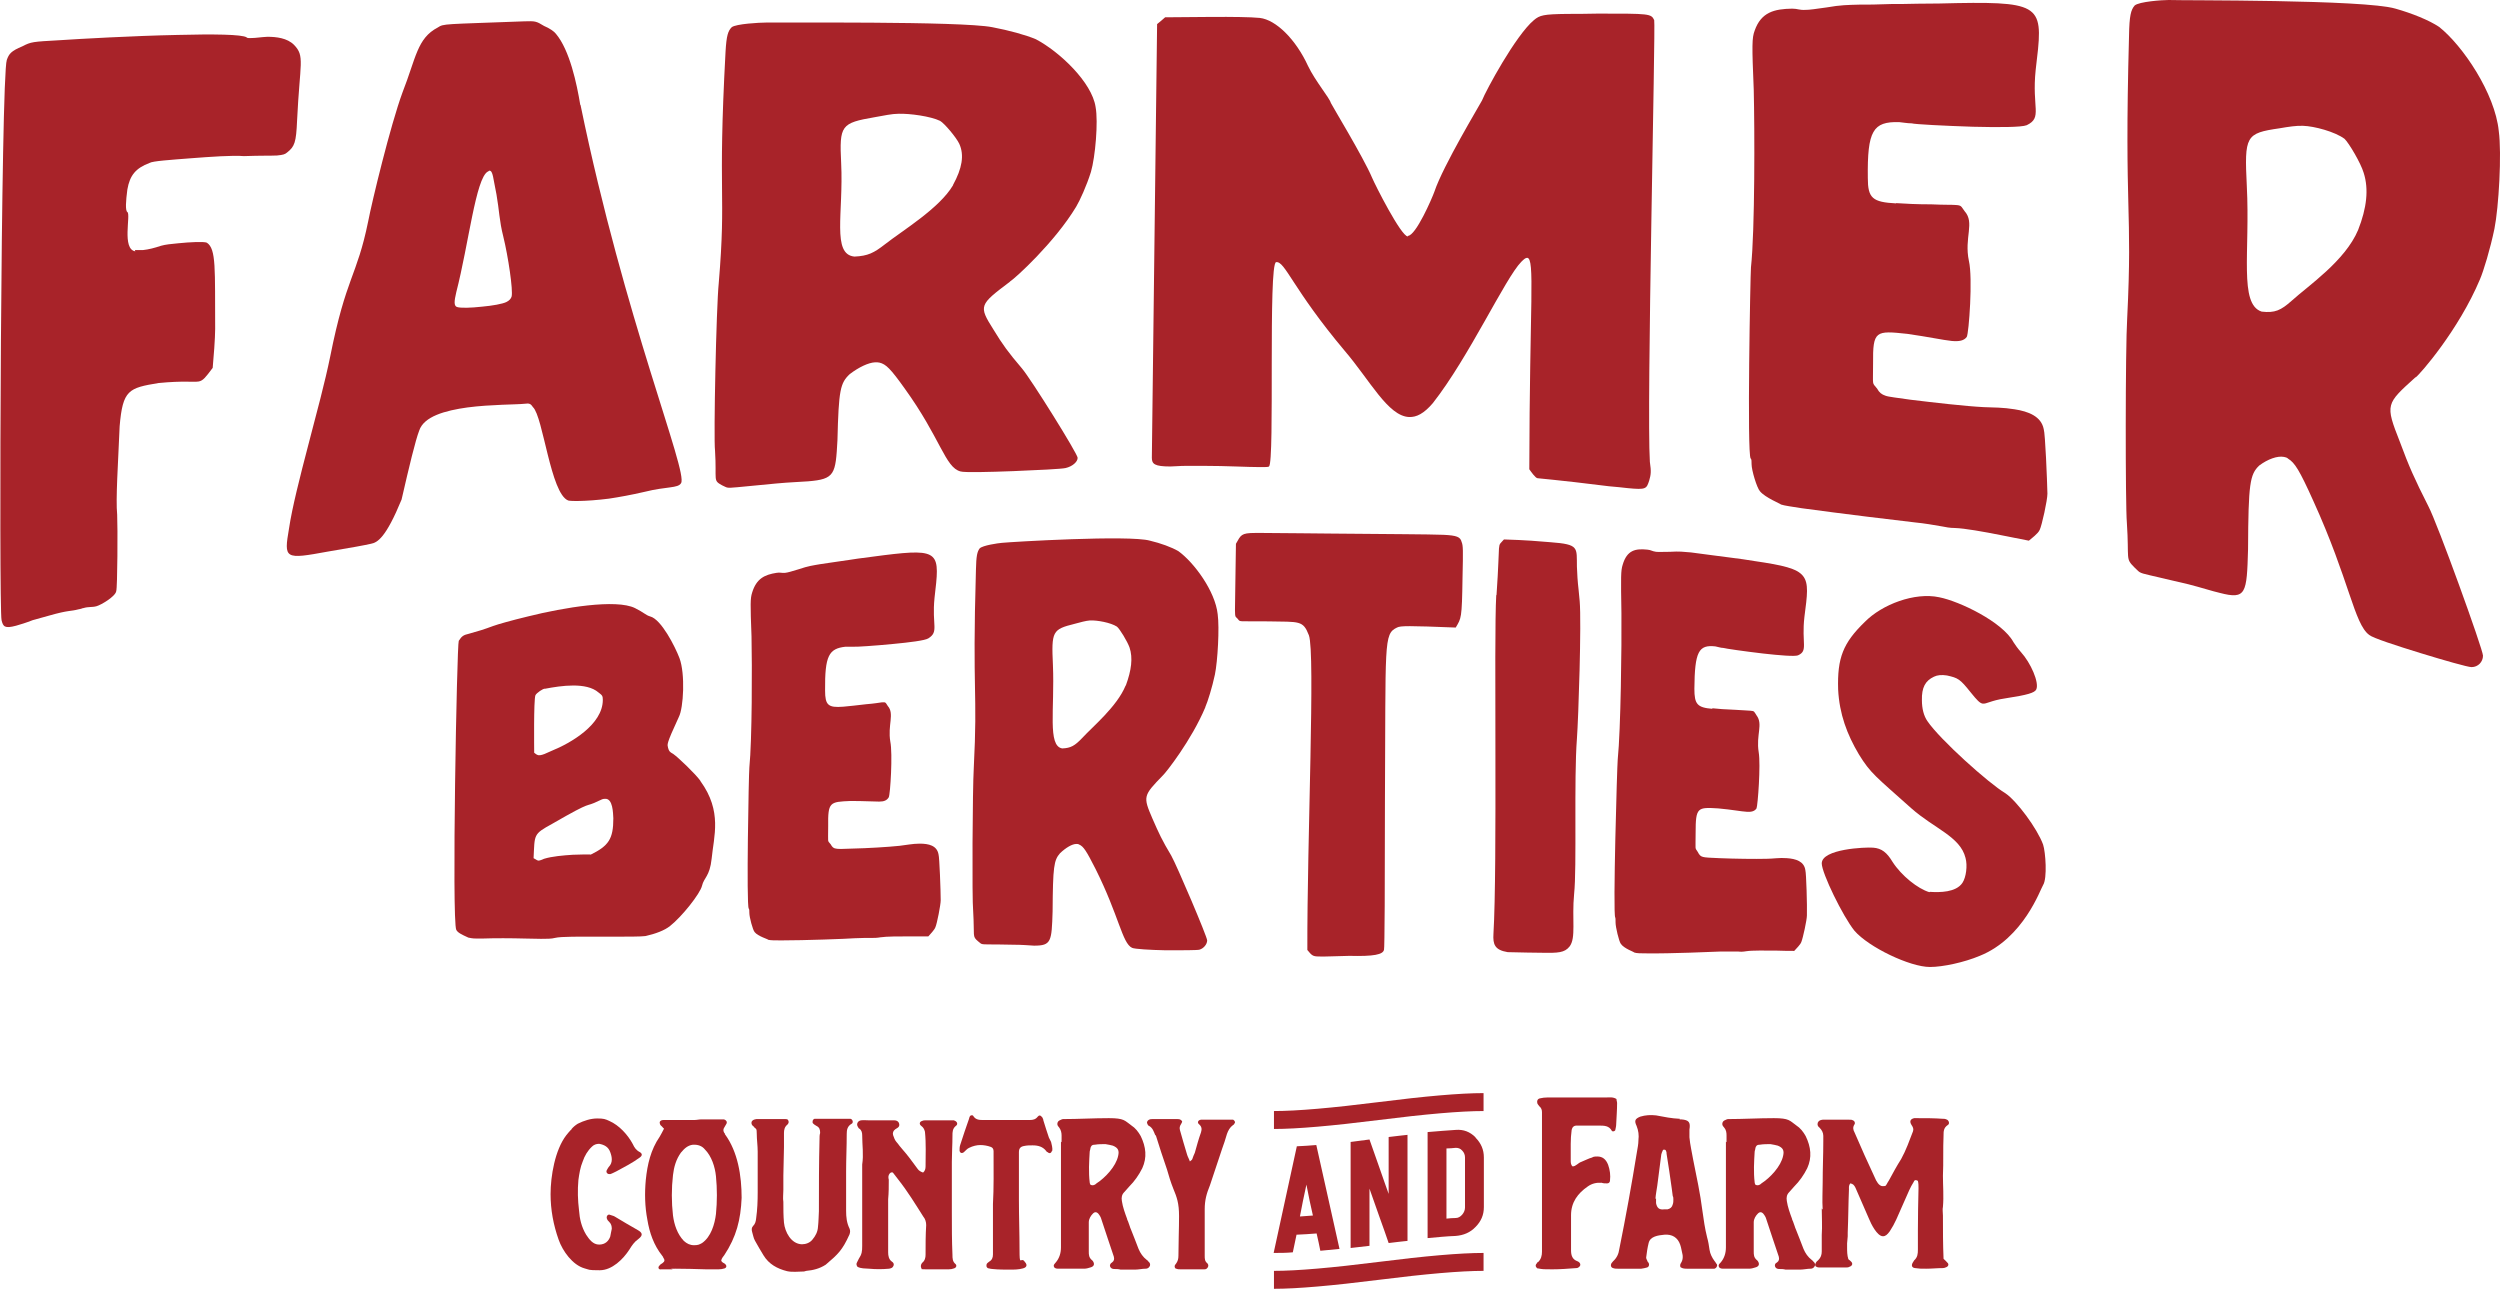
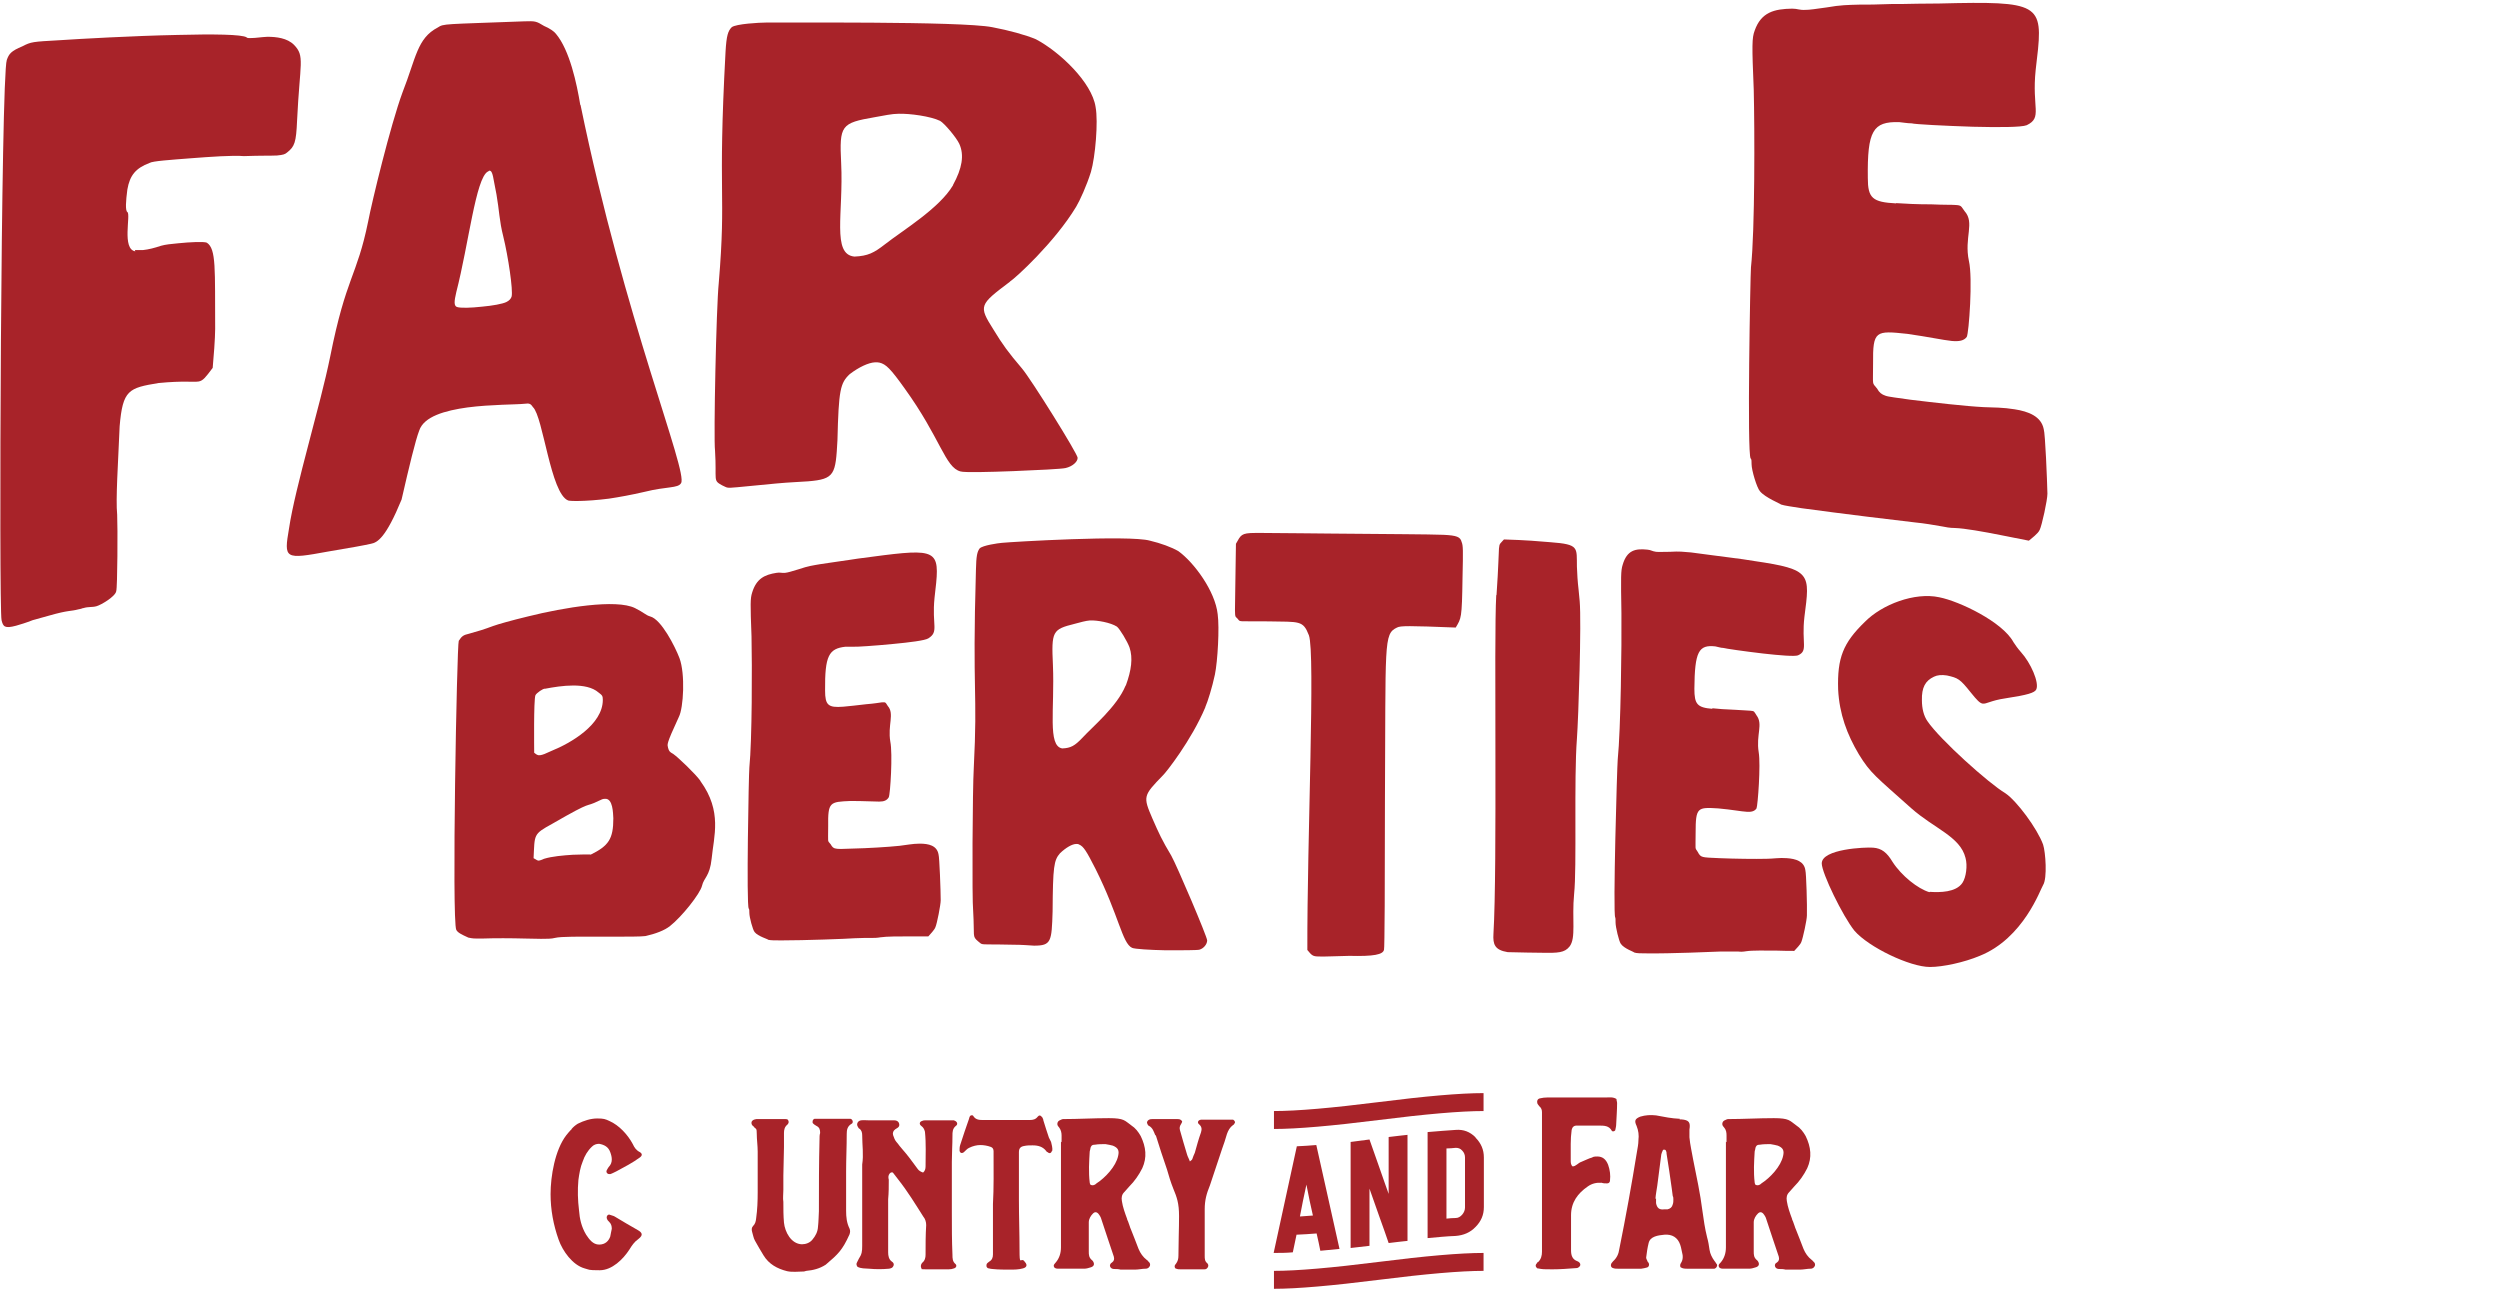
<svg xmlns="http://www.w3.org/2000/svg" id="Layer_1" viewBox="0 0 808.7 416.9">
  <defs>
    <style>      .st0 {        fill: #a82329;      }    </style>
  </defs>
  <g>
    <path class="st0" d="M425.7,370.4c-2.1.2-4.2.3-6.2.4-2.6,12-5.1,23.5-7.5,34.5,2,0,4.1,0,6.2-.2.3-1.5.7-3.4,1.2-5.7,2.1-.1,4.2-.2,6.5-.4.5,2.2.9,4,1.2,5.6,1.9-.2,4-.4,6.2-.6-2.7-12-5.2-23.2-7.5-33.6ZM420.5,393.5c.6-3.2,1.3-6.7,2.1-10.3.7,3.7,1.4,7,2.1,10-1.4.1-2.8.2-4.1.3ZM446,356.5c-15.1,1.9-26.4,2.9-33.9,2.9v5.8c7.5,0,18.8-1,33.9-2.9,15.1-1.9,26.4-2.9,33.9-2.9v-5.8c-7.6,0-18.9,1-33.9,2.9ZM446,408.2c-15.1,1.9-26.4,2.9-33.9,2.9v5.8c7.5,0,18.8-1,33.9-2.9,15.1-1.9,26.4-2.9,33.9-2.9v-5.8c-7.6,0-18.9,1-33.9,2.9ZM449.2,367.7v18.5c-.7-2-1.8-5-3.1-8.8-1.4-4-2.4-6.9-3.1-8.8-2.4.3-4.4.6-6.1.8v34.3c1.7-.2,3.7-.4,6.1-.7v-18.5c.6,1.8,1.7,4.8,3.1,8.8,1.4,3.8,2.4,6.8,3.1,8.8,2.3-.3,4.3-.5,6.1-.7v-34.3c-1.7.2-3.8.4-6.1.7ZM477.3,367.9c-1.8-1.8-3.9-2.6-6.4-2.4-2.8.2-5.8.4-9.1.7v34.3c3.2-.3,6.3-.6,9.1-.7,2.5-.2,4.7-1.1,6.4-2.9,1.8-1.8,2.7-3.9,2.7-6.4v-16.1c0-2.5-.9-4.6-2.7-6.4ZM473.9,390.6c0,.8-.3,1.6-.9,2.3-.6.7-1.3,1.1-2.1,1.1-1,0-2,.1-3,.2v-22.7c1,0,2-.1,3-.2.8,0,1.5.2,2.1.9.6.6.9,1.4.9,2.2v16.2Z" />
    <g>
      <path class="st0" d="M184.9,365.2c.5-.6,1.2-1.2,2-1.7,2-1,4.2-1.7,6.3-1.7s2.6.2,3.9.8c3.2,1.4,6,4.5,7.6,7.5.5,1.1,1.1,2,2.3,2.6.8.5.8,1.1,0,1.7-2.3,1.7-5,3.1-7.6,4.5-.7.3-1.3.7-2,.9-.3,0-.7,0-.9-.2-.4-.3-.4-.8-.2-1.1.2-.4.4-.7.6-1,1.4-1.4,1.1-3.2.5-4.8-.6-1.7-1.9-2.4-3.6-2.7-.9,0-1.7.3-2.3.9-1.4,1.3-2.4,3-3,4.8-.8,1.9-1.1,3.9-1.4,6-.3,3.3-.2,6.6.2,9.8.2,2.8.8,5.4,2.3,7.9,1,1.5,2.2,3.2,4.2,3.2s3.1-1.2,3.6-2.6c.2-.9.3-1.7.5-2.5,0-.9-.2-1.6-.8-2.2-.3-.3-.6-.6-.7-.9-.2-.4-.2-.8,0-1.1.2-.4.6-.5,1-.3.5.2,1.1.3,1.4.5,2.5,1.5,5,3,7.5,4.4,1.4.8,1.9,1.6.2,2.9-1.3.9-2.1,2.1-2.9,3.4-2,3.1-5.6,6.7-9.6,6.7s-3.3-.2-4.9-.6c-3.9-1.1-7.1-5.6-8.4-9.3-1.7-4.8-2.6-9.7-2.6-14.7,0-5.8,1.4-14.3,5.1-19.1.6-.7,1.1-1.4,1.7-1.9Z" />
-       <path class="st0" d="M213.9,410.7c-.4,0-.9-.2-.9-.6s.2-.6.4-.8c.2-.3.6-.5.9-.7.8-.6.8-1,.2-1.9,0-.2-.2-.3-.3-.5-2.7-3.4-4.1-7.4-4.8-11.7-.8-4.2-.9-8.5-.5-12.8.5-5,1.6-9.8,4.5-14,.5-.8.9-1.7,1.4-2.6-.4-.3-.6-.7-.9-.9-.4-.3-.5-.8-.5-1.2.2-.6.8-.7,1.3-.7h1.3c.8,0,1.4,0,2.2,0,.9,0,1.4,0,2,0s.5,0,1.2,0c1.3,0,2.2,0,3.2,0,.8,0,1.5-.2,2.3-.2,1.7,0,3.4,0,5.1,0s.4,0,.6,0h1.1c.2,0,.4,0,.5,0,.7.2,1.1.8.8,1.4-.2.4-.5.8-.7,1.2-.4.6-.4,1.1,0,1.8,0,0,0,0,0,0l.2.2c0,0,0,0,0,.2,4.2,5.7,5.4,13.5,5.4,20.6-.3,7.1-1.7,12.6-5.6,18.5-.4.5-.8,1-1,1.7.2.8.9.8,1.3,1.2.5.5.5,1.1-.2,1.4-.6.2-1.3.3-1.9.3-1.3,0-2.6,0-4.2,0-3.6-.1-6.7-.2-9.8-.2s-.7,0-1,.2h-4.1ZM220.3,372.8c-1.6,2.2-2.3,4.7-2.6,7.3-.5,4.3-.5,8.8,0,13.1.4,3,1.4,6,3.5,8.2,1,.9,2,1.4,3.3,1.4s1.7-.2,2.6-.7c2.9-2,4.1-6.1,4.5-9.4.4-4.1.4-8.1,0-12.2-.3-3-1.4-6.5-3.6-8.7-.9-1.1-2.2-1.6-3.9-1.5-1.6.2-2.7,1.2-3.7,2.4Z" />
      <path class="st0" d="M260.1,411.3c-1.8,0-3.7.3-5.5-.1-3.2-.8-5.9-2.3-7.6-5.1-1-1.6-1.9-3.2-2.8-4.8-.5-.9-.6-1.9-.9-2.8-.2-.7-.2-1.4.3-1.9.7-.7.9-1.5,1-2.5.4-2.8.5-5.6.5-8.4,0-4.5,0-8.9,0-13.2,0-1.9-.3-3.9-.3-5.7s-.2-1.6-.8-2.1c0-.2-.2-.2-.2-.3-.5-.3-.8-.8-.7-1.4.2-.7.9-.9,1.6-1h9.2c.5,0,1,0,1.1.5.3.5,0,1-.3,1.3-.9.7-1.1,1.7-1.1,2.7,0,1.5,0,3,0,4.6l-.2,9.2c0,1.5,0,3.1,0,4.6s-.2,2.6,0,3.9c0,2.3,0,4.5.2,6.7.3,3,2.3,6.9,5.8,7,1.3,0,2.6-.5,3.4-1.5,1-1.2,1.7-2.5,1.8-4.1.2-1.7.2-3.4.3-5.1,0-7.9,0-15.5.2-23.3,0-.7,0-1.4.2-2,0-1.1-.2-1.8-1.2-2.3-.4-.2-.8-.5-1.1-.8s-.2-1.3.5-1.5h10.5c.4,0,.8,0,1.1,0,.8.2,1,1.3.4,1.6-1.4.8-1.6,2-1.6,3.3,0,4.1-.2,8.2-.2,12.2s0,8.4,0,12.7c0,2,.2,3.9,1.1,5.7.3.7.2,1.3,0,1.9-2.3,5.1-3.7,6.4-7.7,9.8-2,1.3-4.1,1.8-6.3,2Z" />
      <path class="st0" d="M287.3,388v15.3c0,.6,0,1.2,0,1.8,0,1.1.2,2.3,1.2,3,.5.3.8.8.5,1.4-.2.6-.8.8-1.4.9-2.2.2-4.3.2-6.5,0-1.3-.1-2.5,0-3.7-.6-.3-.4-.5-.9-.2-1.4.2-.4.4-.8.6-1.2,1-1.5,1.1-2.4,1.1-4.2v-1.6c0-.2,0-.5,0-.8,0-3.6,0-7.3,0-10.8,0-3.6,0-7.3,0-11,0-.7,0-1.4,0-2.1.5-3.2,0-6.3,0-9.5,0-.8-.2-1.6-.9-2.1-.2,0-.3-.3-.5-.6-.6-.9,0-2,1.1-2.1.8-.1,1.6,0,2.3,0h8.3c1.2,0,1.7.7,1.7,1.5s-.9,1.1-1.3,1.4c-.7.5-.9,1.2-.7,1.9.3.8.5,1.5,1,2.1.4.5.8.9,1.1,1.4l2.2,2.6c.4.5.7.9,1.1,1.4.8,1.1,1.7,2.3,2.6,3.5q.5.7,1.7,1.1c.6-.5.8-1.2.8-2,0-3.6.2-7.4-.2-11.2-.2-.8-.5-1.4-1.2-1.9-.8-.6-.5-1.4.3-1.6.4-.2.8-.2,1.2-.2,2.6,0,5.2,0,7.8,0s1,0,1.4.1c.9.2,1.3,1.2.5,1.7-1.1.9-1.1,2-1.1,3.2,0,2.8-.2,5.7-.2,8.4,0,5.5,0,11.1,0,16.6,0,4.5,0,9,.2,13.5,0,1.1,0,2.2,1,3,.5.5.2,1.2-.5,1.4-.5.2-1.1.3-1.7.3-2.4,0-4.9,0-7.4,0s-.9-.2-1.5-.4c-.3-.8,0-1.3.3-1.7.9-.7,1.1-1.7,1.1-2.6,0-3.2,0-6.4.2-9.6,0-1-.3-2-.9-2.7-2.6-4.1-5.1-8.2-8.1-12-.6-.8-1.1-1.4-1.7-2.2-.2-.3-.8-.2-1.1.2-.5.6-.5,1.3-.3,2,0,2.1,0,4.2-.2,6.3Z" />
      <path class="st0" d="M340.3,372.2c-.2.8-.8,1.1-1.4.5-.2,0-.4-.2-.5-.4-1.1-1.4-2.6-1.8-4.4-1.8-.9,0-1.8,0-2.7.2-1.2.2-1.7.8-1.7,2,0,1.6,0,3.3,0,4.9v7.9c0,.8,0,1.7,0,2.5,0,5.5.2,11,.2,16.3s.3,2.6,1.4,3.5c.2.2.3.4.4.5.8.9.5,1.7-.7,2-1.4.4-2.9.4-4.3.4s-3.7,0-5.5-.2c-.4,0-.8-.1-1.2-.2-.4,0-.7-.3-.8-.7,0-.5,0-.8.4-1.1.2-.2.4-.3.5-.4.9-.5,1.2-1.3,1.2-2.3v-16.3c.3-5.2.2-11.1.2-16.3,0-.2,0-.5,0-.8,0-.7-.3-1.2-.9-1.4-1.1-.4-2.3-.6-3.4-.6s-2.4.3-3.6.9c-.7.3-1.1.9-1.7,1.4-.6.5-1.3.3-1.4-.5,0-.6,0-1.2.2-1.8.9-2.8,1.9-5.8,2.9-8.6,0,0,0-.2,0-.2l.2-.3c0,0,0-.2,0-.2.3-.4,1-.5,1.2,0,.8,1.2,2,1.2,3.3,1.2h14.9c1.1,0,1.9-.2,2.6-1.1.4-.5.9-.5,1.4.2,0,0,.2.2.2.3,0,.2.2.3.2.7.6,2,1.2,3.8,1.8,5.6.2.5.5.9.7,1.4.2.9.5,1.8.4,2.9Z" />
      <path class="st0" d="M343.4,369.5c0-.8,0-1.4,0-2.2,0-.9-.2-1.8-.8-2.6-.2-.2-.4-.5-.5-.7-.2-.5,0-1.2.5-1.5.5-.2.9-.5,1.3-.5,4.9,0,9.8-.3,14.8-.3s5.1.8,7.2,2.3c1.4.9,2.3,2.1,3.1,3.5,1.7,3.5,2.1,6.9.5,10.4-1.1,2.2-2.5,4.2-4.2,5.9-.5.6-1.1,1.2-1.6,1.8-.8.8-1,1.7-.8,2.9.3,2,1,3.9,1.7,5.8,0,.3.2.5.3.8l.6,1.7c0,.2.2.5.3.8.8,2.1,1.7,4.2,2.5,6.4.6,1.4,1.4,2.6,2.7,3.6.2.1.4.3.5.5.5.4.6.8.5,1.3-.2.5-.6,1-1.4,1-1.1,0-2.3.3-3.5.3s-1,0-1.5,0h-3.1c-.7-.2-1.4-.2-2.1-.2-.5,0-1.1-.2-1.3-.8-.2-.6.2-1.1.6-1.3.7-.5.8-1.1.6-1.9-1.4-4-2.6-7.9-4-12-.2-.8-.6-1.4-1.1-2-.5-.5-1.1-.5-1.6,0-.8.8-1.4,1.8-1.4,2.9v5.2c0,.6,0,1.1,0,1.7v1.9c0,.2,0,.4,0,.6,0,1.1,0,2,1.1,2.9,0,0,.2.2.2.2.7,1,.4,1.8-.8,2.1-.6.2-1.3.4-2,.4-2.7,0-5.5,0-8.2,0-.5,0-1.2,0-1.5-.5-.4-.7.2-1.1.5-1.5,1.2-1.4,1.7-3.1,1.7-4.9v-10.5c0-4.5,0-8.9,0-13.3,0-3.6,0-7,0-10.4ZM354,370.3c-.8,0-1.2.5-1.3,1.3,0,.3-.2.6-.2.9-.2,3.3-.4,6.7,0,10,0,.3.2.6.3.8.8.3,1.4,0,1.9-.5,2.8-1.8,6.3-5.5,7-8.9.4-1.7,0-2.6-1.7-3.3-.6-.2-1.4-.3-2.4-.5-1.1,0-2.3,0-3.5.2Z" />
      <path class="st0" d="M373.7,367.2c-.5-1.2-.8-2.3-2-3-.2,0-.5-.4-.5-.6-.4-.5,0-1.2.5-1.4.4-.2.8-.2,1.1-.2h7.9c.7,0,1.2,0,1.7.7,0,.3-.2.7-.4,1-.4.6-.5,1.2-.3,1.9.7,2.6,1.5,5.2,2.3,7.9.2.7.6,1.3.9,2.2.5-.4.7-.5.8-.8.2-.7.5-1.3.8-2,.6-2.1,1.2-4.4,2-6.6.3-1,.3-1.8-.6-2.6-.7-.5-.4-1.4.6-1.5.5,0,1.1,0,1.7,0,2.7,0,5.4,0,8.1,0h.6c.4.2.8.8.5,1.1-.2.3-.2.5-.5.6-1.1.8-1.6,1.8-2,2.9-.5,1.7-1,3.3-1.6,4.9-1.3,3.9-2.6,7.8-3.9,11.7-1.1,2.7-1.7,4.8-1.7,7.8,0,5,0,10,0,15,0,1,0,1.8.9,2.5.4.5.3,1,0,1.4-.3.4-.6.5-1,.5-1.1,0-2.3,0-3.4,0s-2.9,0-4.3,0c-.5,0-.9,0-1.4-.2-.4,0-.6-.6-.5-.9,0-.2.2-.5.4-.7.6-.8.8-1.6.8-2.6,0-4.2.2-8.6.2-12.8s-.7-6.1-1.9-9c-.8-2-1.4-4-2-6.1-1.3-3.8-2.5-7.4-3.6-11Z" />
    </g>
    <g>
      <path class="st0" d="M515.2,374.3c.5-.2,1.1-.2,1.5-.2,1.7,0,2.8.9,3.5,2.7.6,1.7.8,3.4.6,5.1,0,.6-.5,1-1.1.9-.5,0-1.1,0-1.6-.2-1.6-.1-3.1.2-4.5,1.2-3.2,2.2-5.4,5.1-5.4,9.3,0,3.8,0,7.5,0,11.3,0,1.7.4,3,2.1,3.6.5.2.9.6.9,1.1s-.6,1.1-1.3,1.1c-2.6.2-5.2.4-7.8.4s-3.1,0-4.6-.3c-.2,0-.3,0-.4-.2-.5-.5-.4-1,0-1.4,0-.1.2-.4.5-.5.9-.9,1.2-2,1.2-3.3v-45.1c0-.8-.2-1.4-.9-2-.2-.3-.5-.6-.6-.9-.2-.7,0-1.4.8-1.6.8-.2,1.7-.3,2.6-.3,6.4,0,12.7,0,19,0,1,0,2.1-.2,3.2.5,0,.5.2.9.2,1.3,0,2.3-.2,4.7-.3,7,0,.6-.2,1.2-.3,1.8-.2.4-.9.5-1.1.2-.9-1.7-2.5-1.7-4.2-1.7-1.9,0-3.9,0-5.8,0h-1.4c-.9,0-1.4.5-1.6,1.4-.2,1.6-.3,2.9-.3,4.5v3.6c0,.6,0,1.2,0,1.8s0,1.4.6,1.9c1.1,0,1.7-1.1,2.9-1.5,1.3-.5,2.3-1.1,3.5-1.4Z" />
      <path class="st0" d="M543.3,362.1h.6c2.4.2,3,.9,2.6,3.3,0,.8,0,1.7,0,2.5.2,2.4.8,4.8,1.2,7.2,1.1,5.5,2.3,11,3,16.6.4,2.9.8,5.7,1.5,8.5.4,1.4.6,2.7.8,4.1.2,1.3.8,2.5,1.6,3.6.3.3.5.8.8,1.1.2.6-.2,1.2-.8,1.4-.2,0-.5,0-.8,0h-6.1c-.7,0-1.4,0-2,0s-1.4,0-2.1-.5c-.2-.5-.1-1,.2-1.4.5-.8.6-1.6.5-2.5-.3-1.1-.4-2.3-.8-3.4-.8-2.3-2.6-3.4-5.1-3.2-2,.2-4.6.5-5.1,2.7-.4,1.6-.6,3.1-.8,4.7,0,.3.2.7.4,1.1,0,.2.3.5.4.6.3.6.1,1.3-.5,1.5-.6.2-1.3.3-1.9.4h-7.5c-.5,0-1.1,0-1.6-.2-.7-.2-.9-.9-.5-1.6.2-.2.3-.4.5-.6,1.2-1.1,1.8-2.4,2-3.9,2.1-10.4,4-20.9,5.7-31.4.2-1.2.5-2.6.5-3.9.2-1.6,0-3.1-.6-4.6-.8-1.7-.5-2.3,1.2-3,1.7-.5,3.3-.6,5.1-.4,2.6.5,5.1,1,7.7,1.1ZM535.7,387.7c0,.5,0,1.1,0,1.5.3,1.6,1.1,2.2,2.6,2h.8c.2,0,.2,0,.3,0,.9-.2,1.5-.7,1.7-1.6.2-.5.2-1.1.2-1.6,0-.4,0-.8-.2-1.1l-.3-2.3c-.5-3.8-1.1-7.6-1.7-11.4,0-.3,0-.6-.2-.9,0-.2-.2-.4-.5-.4s-.5,0-.5.2c-.2.5-.4.8-.5,1.3-.4,3.3-.8,6.4-1.3,10.1-.2,1.4-.5,2.9-.6,4.3Z" />
      <path class="st0" d="M558.5,369.5c0-.8,0-1.4,0-2.2,0-.9-.1-1.8-.8-2.6-.2-.2-.4-.5-.5-.7-.2-.5,0-1.2.5-1.5.5-.2.9-.5,1.3-.5,4.9,0,9.8-.3,14.8-.3s5.1.8,7.2,2.3c1.4.9,2.3,2.1,3.1,3.5,1.7,3.5,2.1,6.9.5,10.4-1.1,2.2-2.5,4.2-4.2,5.9-.5.6-1.1,1.2-1.6,1.8-.8.8-1,1.7-.8,2.9.3,2,1,3.9,1.7,5.8,0,.3.2.5.3.8l.6,1.7c0,.2.2.5.3.8.8,2.1,1.7,4.2,2.5,6.4.6,1.4,1.4,2.6,2.7,3.6.1.1.4.3.5.5.5.4.6.8.5,1.3-.2.5-.6,1-1.4,1-1.1,0-2.3.3-3.5.3s-1,0-1.5,0h-3.1c-.7-.2-1.4-.2-2.1-.2-.5,0-1.1-.2-1.3-.8-.2-.6.1-1.1.6-1.3.7-.5.8-1.1.6-1.9-1.4-4-2.6-7.9-4-12-.2-.8-.6-1.4-1.1-2-.5-.5-1.1-.5-1.6,0-.8.8-1.4,1.8-1.4,2.9v5.2c0,.6,0,1.1,0,1.7v1.9c0,.2,0,.4,0,.6,0,1.1,0,2,1.1,2.9,0,0,.2.2.2.2.7,1,.4,1.8-.8,2.1-.6.2-1.3.4-2,.4-2.7,0-5.5,0-8.2,0-.5,0-1.2,0-1.5-.5-.4-.7.1-1.1.5-1.5,1.2-1.4,1.7-3.1,1.7-4.9v-10.5c0-4.5,0-8.9,0-13.3,0-3.6,0-7,0-10.4ZM569.1,370.3c-.8,0-1.2.5-1.3,1.3,0,.3-.2.6-.2.9-.2,3.3-.4,6.7,0,10,0,.3.2.6.3.8.8.3,1.4,0,1.9-.5,2.8-1.8,6.3-5.5,7-8.9.4-1.7,0-2.6-1.7-3.3-.6-.2-1.4-.3-2.4-.5-1.1,0-2.3,0-3.5.2Z" />
-       <path class="st0" d="M589.6,391.3c-.2-3,0-6,0-8.9,0-4.4.2-8.8.2-13.2v-1.3c0-.2,0-.3,0-.5,0-1-.5-1.9-1.2-2.6-.5-.4-.8-.8-.6-1.6.3-.7.8-.9,1.6-1h.2c.7,0,1.4,0,2.1,0h4.2c.8,0,1.4,0,2.1,0s.8,0,1.2.2c.5.2.8.8.5,1.3-.6.9-.5,1.7,0,2.6,2.1,4.9,4.3,9.8,6.6,14.7.4,1,1.3,2.7,2.5,2.7s1-.2,1.4-.8c.2-.4.4-.7.6-1,1.3-2.4,2.6-4.8,4-7,1.6-2.9,2.6-5.8,3.8-8.9.3-.8,0-1.4-.4-2-.8-1.2-.5-2,.8-2.3.3,0,.6,0,.9,0,2.8,0,5.6,0,8.3.2.4,0,.8,0,1.2.2.8.2,1.2,1.4.5,1.8-1.4.9-1.4,2.1-1.4,3.4-.2,4.4,0,8.7-.2,13,0,3.3.3,6.7,0,10.1-.2.8,0,1.8,0,2.8,0,4.7,0,9.3.2,14,.5.5.9.8,1.2,1.2.6.5.4,1.2-.3,1.5-.4.2-.8.3-1.1.3-1.8,0-3.6.2-5.4.2s-2.3,0-3.6-.2c-1-.1-1.3-.8-.8-1.7.2-.2.3-.6.5-.8,1.1-1,1.2-2.1,1.2-3.5,0-2,0-4.1,0-6.2,0-4.5.1-9.1.2-13.6,0-.8,0-1.7-.2-2.4-.8-.5-1.2-.2-1.4.4-.5.8-1,1.7-1.4,2.6-1.4,3.1-2.8,6.3-4.2,9.5-.6,1.3-1.3,2.6-2.1,3.8-.8,1.1-1.4,1.6-2.2,1.6-1.9,0-3.9-4.1-4.5-5.6l-4.4-10.1c-.4-.8-.8-1.3-1.7-1.4-.5.7-.4,1.3-.4,1.9-.2,4.7-.2,9.4-.4,14v1.2l-.2,2.3v1.2c0,1.4,0,2.6.4,3.9,0,0,.2.2.2.2l.4.3c0,0,.1.2.2.2.8.7.5,1.5-.5,1.8-.3.2-.7.2-1.1.2-2.8,0-5.6,0-8.5,0-.3,0-.7,0-.9-.2-.5,0-.7-.7-.4-1.1.2-.5.5-.8.9-1.1.8-.8,1.1-1.7,1.1-2.8v-5.3c.2-2.9,0-5.8,0-8.6Z" />
    </g>
  </g>
  <g>
-     <path class="st0" d="M226.5,252.5c-1.4-2-7-7.4-8.7-8.6-1.3-.7-1.4-1-1.7-2-.2-1.2-.8-.7,3.5-10,1.5-2.9,2.1-13.9.2-19-1.4-3.7-5.9-12.6-9.5-13.5-1.4-.4-1.9-1.2-4.9-2.7-6.1-3-23-.2-34.6,2.7-5.4,1.3-9.6,2.5-11.3,3.1-2.6,1-5.2,1.8-7.8,2.5-1.7.4-2.3.7-3.3,2.3-.6,1-2.3,90.7-.8,93.5.5.9,1.5,1.4,3.9,2.5.6.1,1.2.3,2.6.3h2c2.5-.1,4.8-.1,6.8-.1,4.8,0,9,.2,12.1.2,1.9,0,3.4,0,4.5-.3,2-.5,8.2-.4,14.6-.4,1.4,0,2.6,0,3.9,0,5,0,9.3,0,10.8-.2,3.1-.7,6.2-1.8,8-3.3,3.7-2.9,9.7-10.4,10.3-13,.6-2.6,2.5-3,3.1-8.7.7-7.3,3.5-15.3-3.6-25.1ZM173.2,224.9c.3-.7,2.6-2.3,3.1-2.1,5.2-1,13.4-2.2,17.3,1.2,1.2.9,1.4,1.1,1.4,2.4,0,8-10.4,14-16.6,16.5-1.9.9-2.9,1.3-3.7,1.4-.9.1-1.2-.3-1.9-.8,0-1.1-.2-17.1.4-18.6ZM191,276.4c-1.4,0-3.4,0-5.7.1-3.1.2-6.7.5-9.3,1.3-.9.4-1.2.5-1.7.6-.5,0-.8-.3-1.7-.8.4-7.7-.2-7.7,6-11.1,14.2-8.2,9.9-4.9,15.2-7.5.8-.4,1.2-.6,1.9-.6,2.6-.2,2.6,4.7,2.7,6.3,0,6.7-1.5,8.9-7.4,11.8Z" />
+     <path class="st0" d="M226.5,252.5c-1.4-2-7-7.4-8.7-8.6-1.3-.7-1.4-1-1.7-2-.2-1.2-.8-.7,3.5-10,1.5-2.9,2.1-13.9.2-19-1.4-3.7-5.9-12.6-9.5-13.5-1.4-.4-1.9-1.2-4.9-2.7-6.1-3-23-.2-34.6,2.7-5.4,1.3-9.6,2.5-11.3,3.1-2.6,1-5.2,1.8-7.8,2.5-1.7.4-2.3.7-3.3,2.3-.6,1-2.3,90.7-.8,93.5.5.9,1.5,1.4,3.9,2.5.6.1,1.2.3,2.6.3h2c2.5-.1,4.8-.1,6.8-.1,4.8,0,9,.2,12.1.2,1.9,0,3.4,0,4.5-.3,2-.5,8.2-.4,14.6-.4,1.4,0,2.6,0,3.9,0,5,0,9.3,0,10.8-.2,3.1-.7,6.2-1.8,8-3.3,3.7-2.9,9.7-10.4,10.3-13,.6-2.6,2.5-3,3.1-8.7.7-7.3,3.5-15.3-3.6-25.1ZM173.2,224.9c.3-.7,2.6-2.3,3.1-2.1,5.2-1,13.4-2.2,17.3,1.2,1.2.9,1.4,1.1,1.4,2.4,0,8-10.4,14-16.6,16.5-1.9.9-2.9,1.3-3.7,1.4-.9.1-1.2-.3-1.9-.8,0-1.1-.2-17.1.4-18.6M191,276.4c-1.4,0-3.4,0-5.7.1-3.1.2-6.7.5-9.3,1.3-.9.4-1.2.5-1.7.6-.5,0-.8-.3-1.7-.8.4-7.7-.2-7.7,6-11.1,14.2-8.2,9.9-4.9,15.2-7.5.8-.4,1.2-.6,1.9-.6,2.6-.2,2.6,4.7,2.7,6.3,0,6.7-1.5,8.9-7.4,11.8Z" />
    <path class="st0" d="M272.8,228.6c1.9-.2,4.3-.4,7.4-.8,2.6-.2,4.2-.5,5-.6,1.4-.1,1.2,0,2,1.2,2.2,2.5-.1,6.2.8,11.5.8,3.9,0,17-.5,18-.6,1-1.5,1.4-3.1,1.4-1.9,0-4.8-.2-9.3-.2-6.7.3-7.3.3-7.2,8.2,0,5.7-.3,4.4.8,5.8.5.9.9,1.3,1.7,1.4.6.2,2.6.1,5.3,0,4.8-.1,11.5-.5,15.3-.9,1.9-.2,4.2-.7,6.5-.7,2.9,0,5.6.6,6.1,3.5.3.9.7,11.8.7,14.8,0,1.5-1.2,7.6-1.7,8.7-.3.9-1.7,2.3-2.3,3-1.2,0-3.6,0-5.9,0-3.6,0-7.6,0-9.6.3-1.1.2-2,.2-2.6.2-1.9,0-3.7,0-5.7.1-2.5.2-16.3.7-23.7.7-2,0-3.6,0-4.3-.2,0-.2-3.3-1.1-4.4-2.5-.6-.7-1.7-4.8-1.7-6.2,0-.7,0-1.2-.2-1.4-.8-.9,0-44,.2-45.6.9-8.9.9-33.2.7-42.4-.4-10.7-.4-12.3.2-14.2,1.4-4.6,4.1-5.8,7.9-6.4,1.2-.2,1.4.1,2.8,0,.9-.1,2.2-.5,4.5-1.2,2.9-1,4.5-1.2,6.8-1.6,1.7-.3,3.7-.5,6.8-1,1.6-.2,3.3-.5,5.4-.8,3.3-.4,6.1-.8,8.4-1.1,18.5-2.3,18.1-.8,16.4,13.8-.9,9,1.5,10.9-2,13.1-1.1.7-6.1,1.3-11.3,1.8-6.1.6-12.3,1-12.9.9-.9,0-1.9,0-2.6,0-5.4.6-6.7,2.9-6.6,14.2,0,4.7,1,5.6,5.9,5.2Z" />
    <path class="st0" d="M389.9,228.7c.8-1.8,2.2-6.3,3.1-10.5.9-4.4,1.5-15.1.9-19.5-.8-7.5-7.7-16.8-12.7-20.4-2.2-1.3-5.8-2.6-9.2-3.4-6.6-1.9-45.1.4-47.9.7-1.2.1-6.2.8-7.2,1.8-.8,1.1-1.1,2.4-1.2,6.9-1.2,41.2.6,38.4-.7,64.1-.4,6.5-.6,42.6-.2,46.3.5,8.4-.4,8.1,1.6,9.8,1.1.8.6,1,3.3,1,1.4,0,3.9,0,8.1.1,2.8,0,5,.2,6.7.3,5.6,0,5.7-1.3,6-11.1.1-14.5.4-16.5,2.4-18.8,1.9-1.8,3.9-3,5.3-3,.3,0,.6,0,.9.2,1.4.6,2.3,2,5.3,7.9,7.6,15.2,8.6,24,11.8,25.5.8.4,5.9.7,11,.8,5,0,10.1,0,10.8-.2,1.4-.4,2.5-1.8,2.5-3s-9.8-24.2-11.6-27.4c-3-5-4-7.2-6.1-12-3.1-7.2-3-7.4,3.4-14,.9-.8,9.2-11.3,13.7-22ZM364.1,221.8c-2.8,6.8-10.6,13.2-14.1,17-2.3,2.4-3.6,3.2-6.4,3.3-4.8-.8-2.4-12.7-3-27-.5-10.9-.2-11.5,7-13.3,1.9-.5,3.6-1,5-1.1,2.3-.1,6.7.7,8.7,2,.9.7,3.4,4.8,4.1,6.8,1.1,3.3.6,7.3-1.2,12.2Z" />
    <path class="st0" d="M473.1,186.8c-.2,13.5-.4,13.1-2.2,16.2-15.3-.6-17.9-.6-19,0-4.4,2.1-3.6,4.6-3.9,56.4,0,25.9-.1,47.6-.3,47.8-.3,1.6-3.3,2.2-11.2,2-5.4.1-8.2.3-9.9.2-2,0-2.3-.4-3.7-2.1-.1-35.6,2.6-96.1.5-101.8-1.9-4.9-3-4.3-13.1-4.5-10.6-.1-8.9.3-10-.9-1.2-1.4-.8,2-.5-24.2,1.6-2.8,1.6-3.5,6.2-3.5.8,0,1.6,0,2.5,0,8.6.1,15.9.1,22.3.2,20.3.2,30.6.2,36.1.4,4.4.2,5.5.7,5.9,2.3.5,1.2.5,2.6.3,11.5Z" />
    <path class="st0" d="M484.1,192.4c1.3-18.8,0-15.1,2.4-17.9,6.9.2,11.7.6,15.1.9,9.3.7,8.4,1.7,8.5,7.9.3,6.6.3,4.4.9,11.2.6,7-.4,37.7-.9,44.5-1,12.9,0,41.7-.9,50.1-.8,8.3.7,14.3-1.5,17.1-1.6,2-3.7,2.1-9,2-2.6,0-6.2-.1-11-.2-4.2-.7-4.8-2.5-4.6-5.9,1.3-21.7.1-95.5.9-109.5Z" />
    <path class="st0" d="M553.8,229.1c1.9.2,4.3.4,7.4.5,2.6.2,4.2.2,5,.3,1.4.1,1.2.3,2,1.5,2.2,2.9-.2,6.3.7,11.9.7,4.1-.3,17.3-.7,18.2-.6.9-1.6,1.2-3.1,1.1-1.9-.1-4.8-.7-9.3-1.1-6.7-.4-7.3-.4-7.3,7.9,0,6-.3,4.6.7,6.2.5,1,.9,1.4,1.7,1.6.6.2,2.6.3,5.3.4,4.8.2,11.5.3,15.3.2,1.9,0,4.2-.4,6.5-.2,2.9.2,5.6,1,6,3.9.3,1,.6,11.6.5,14.6,0,1.5-1.3,7.4-1.8,8.6-.3.9-1.7,2.2-2.3,2.9-1.2,0-3.6,0-5.9-.1-3.6,0-7.6-.1-9.6.2-1.1.2-2,.2-2.6.1-1.9,0-3.7,0-5.7,0-2.5.1-16.3.7-23.7.6-2,0-3.6,0-4.3-.3,0-.2-3.2-1.2-4.3-2.8-.6-.8-1.7-5.4-1.7-6.9,0-.8,0-1.4-.1-1.6-.8-1,.6-49.3.8-51.1,1-9.8,1.3-37,1.2-47.3-.2-12-.2-13.8.4-15.7,1.4-4.8,4.2-5.3,8-4.9,1.2.1,1.4.5,2.8.7.9.1,2.2,0,4.5,0,3-.2,4.5,0,6.8.2,1.7.2,3.7.5,6.8.9,1.5.2,3.3.4,5.4.7,3.3.4,6,.8,8.4,1.2,18.4,2.7,17.9,4.1,16.1,18-1,8.7,1.3,11-2.1,12.5-1.1.4-6,0-11.3-.6-6-.7-12.2-1.6-12.8-1.8-.9,0-1.9-.4-2.6-.5-5.4-.6-6.7,1.6-6.8,13.7,0,5,.9,6.1,5.9,6.5Z" />
    <path class="st0" d="M624.3,288.5c3.2.2,8.4.2,10.5-2.9,1.2-1.8,1.7-5.6,1-8.1-1.7-6.9-10.2-9.5-17.6-16.1-11.4-10.2-13.1-11.2-16.9-17.4-3.8-6.4-6.3-13-6.7-21-.3-10.2,1.6-15,8.6-21.8,5.6-5.7,16.2-9.7,24.1-8,6.6,1.3,20.5,8,24,14.5.5.8,1.5,2.2,2.4,3.2,3.2,3.5,6,9.9,5,12.1-.5,1.1-2.8,1.8-10,2.9-4.8.7-6.1,1.9-7.4,1.7-.9-.2-1.7-1-3.8-3.6-3.5-4.4-4.1-4.7-7.7-5.5q-2.6-.4-4.2.4c-2.8,1.3-4,3.5-3.9,7.6,0,2.7.6,5.1,1.8,6.8,4,5.9,19.8,20.1,25.2,23.3,3.7,2.5,10.3,11.4,12.2,16.6.8,2.4,1.4,10.9,0,13.1-.9,1.4-6.3,17.2-20.5,22.9-5,2.1-11.9,3.6-16.1,3.6-6.5,0-19.8-6.4-24.4-11.7-3.8-4.7-10.6-18.7-10.6-21.8,0-4.7,14.1-5.3,16.6-5.1,2.8.2,4.5,1.6,6.3,4.6,2.9,4.5,8.2,8.7,11.9,9.8Z" />
  </g>
  <g>
    <path class="st0" d="M43.6,80.9c.7,0,1.7,0,2.6,0,1.9-.2,3.8-.7,5.9-1.4,1.4-.4,3.3-.6,5.5-.8,4-.4,8.3-.6,9.3-.2,3.1,2,2.6,8.6,2.7,27.9,0,2.9-.5,9.5-.8,12.6-2.4,3.2-3.1,4.1-4.5,4.4-1.9.3-4.7-.3-13,.5-9.7,1.6-11.6,2.2-12.6,14-.5,12-1.3,23.5-.8,28.6.2,4,.1,23.5-.3,24.7-.2,1.7-4.9,4.5-6.4,4.9-1.4.4-2.6.1-4.2.6-.2,0-.5.1-.7.2-.5.1-.7.2-.9.2-2.6.7-3.1.2-9.4,2-1.4.4-3.3.9-5.4,1.5-2.3.9-4,1.4-5.4,1.8-3.7,1-4.2.3-4.7-1.8-.9-4-.2-175.9,1.7-181.2.7-2,1.4-2.9,5-4.4,2.9-1.5,3.3-1.5,12.2-2,6-.4,23.4-1.4,38-1.7,11.5-.3,21-.2,22.4.8.2.3,1,.2,1.7.2,1.2,0,2.9-.3,5-.4,2.9,0,6.4.4,8.6,2.6,3.6,3.7,1.9,5.7,1,24.5-.3,7.1-.8,8.4-3.2,10.3-.7.6-1.2.8-3.3,1-1.9.1-5,0-10.7.2-3.6-.3-10.7.2-17.2.7-6.4.5-12.4.9-13.3,1.5-4.5,1.7-6.4,4-7.2,8.6-.5,3.8-.7,6.8,0,7.3,1.2.7-1.9,12.1,2.6,12.7Z" />
    <path class="st0" d="M187.7,33.9c-1.1-6.7-3.4-17.7-7.9-23-.5-.7-2.1-1.8-3.8-2.5-2.6-1.6-2.9-1.6-6.4-1.5-26.3,1-26,.7-28,2-6.7,3.5-7,9.8-11.4,21-3.9,10.6-9.9,35.4-11.1,41.7-3.7,18.1-7.1,17.7-12.3,43.8-3.2,15.8-11.3,42.1-13.3,55.5-1.7,10-1.5,10.1,12.7,7.5,7.8-1.3,11.6-2,13.8-2.5,2.1-.4,4.8-1.9,9.9-14.3,2.5-10.9,4.5-19.2,5.7-22.3,1.5-4.6,8.4-6.5,15.6-7.5,7.6-1,16-.9,18.6-1.2,1.4-.2,1.9,0,2.6,1.1,3.3,3.1,5.7,28,11.4,30.2.5.2,5.2.4,13.2-.6,3.3-.5,7.2-1.2,11.5-2.2,7.2-1.8,10.8-1.1,11.8-2.8,2.4-3.5-18.2-52.8-32.5-122.3ZM165.5,95.9c-.2.7-.7,1.3-1.7,1.8-1.2.6-4.5,1.2-7.9,1.5-3.6.4-6.9.5-8.1.1-1-.4-.9-1.8-.2-4.8,4-15.5,6.3-36.9,10.2-39,.2,0,.2-.2.5-.3,1.2,0,1.2,2.5,2.3,7.7.9,5.1.9,8.5,2.2,13.6,1.6,6.5,3.2,17.4,2.7,19.4Z" />
    <path class="st0" d="M326.8,91c1.5-.9,14.3-12.5,21.3-24.1,1.2-2,3.4-6.8,4.8-11.3,1.4-4.8,2.4-16.2,1.5-21-1.2-8-11.7-17.9-19.3-21.9-3.3-1.4-8.8-2.9-14.1-3.9-10-2-69.1-1.4-73.3-1.5-1.9,0-9.6.4-11,1.5-1.2,1.2-1.7,2.7-2,7.9-2.6,48.1.3,44.9-2.2,74.9-.8,7.7-1.7,50-1.2,54.2.6,9.8-.8,9.5,2.3,11.2,1.7.7,1,1,5,.6,2.1-.2,6-.6,12.5-1.2,4.3-.4,7.7-.5,10.3-.7,8.7-.7,8.9-2.3,9.5-13.3.4-16.3.9-18.5,4-21.4,2.9-2.2,6-3.7,8.2-3.8.5,0,1,0,1.4.1,2.1.5,3.6,2,8.1,8.3,11.7,16.2,13.1,25.6,18.1,26.9,1.2.4,9.2.2,17.1-.1,7.7-.3,15.7-.7,16.9-1,2.2-.5,3.9-2,3.9-3.3s-15.1-25.5-18-28.9c-4.5-5.3-6.2-7.6-9.3-12.7-4.8-7.6-4.5-7.9,5.3-15.3ZM308.3,59.9c-4.4,7.5-16.4,14.7-22,19.1-3.6,2.8-5.5,3.8-9.9,4-7.4-.7-3.5-14.1-4.3-30.2-.6-12.3-.1-13,10.9-14.9,2.9-.5,5.5-1.1,7.7-1.1,3.6-.1,10.3.8,13.4,2.3,1.4.8,5.2,5.3,6.2,7.4,1.7,3.7.9,8-2,13.3Z" />
-     <path class="st0" d="M455.4,76.3c2.6,0,7.9-12.3,8.6-14.3,2.8-8.4,14.7-28.1,15.4-29.5,1.2-3.1,10.9-21.1,16.8-26,1.9-1.6,3.1-1.9,10.7-2,2.6,0,6,0,10-.1,16.7,0,17.2,0,18.2,2.1.5,1.5-2.5,125.7-1.4,142.9.5,3.3.3,4.2-.2,6-.9,2.7-.9,3.1-7,2.5-1.7-.2-3.6-.4-6-.6-17.6-2.2-22.7-2.5-23.1-2.6-.7,0-2.2-2.2-2.7-2.9.1-53.5,1.9-68.3-.7-68.4-.5,0-1,.4-1.9,1.3-5.2,5.3-16.9,30.8-28.6,45.7-2.9,3.4-5.3,4.6-7.7,4.5-6.8-.3-12.6-11.8-20.8-21.4-16.9-20.1-19.3-29.1-22.2-28.7-2.6.4-.4,64.6-2.3,66.1-.2.2-1.2.2-2.9.2-3.9,0-10.9-.4-18.1-.4-1.9,0-3.9,0-5.8,0-2.2,0-3.9.2-5.1.2-5.1,0-6-.8-6-2.8,0,0,1.7-140.1,1.7-140.3.9-.7,1.8-1.5,2.6-2.2,5.7,0,24.9-.4,30.6.2,5.3.6,11.7,7,15.6,15.5,2.4,5,7,10.4,7.4,12,0,.2,10.6,17.7,13.3,24.1,1,2.4,9.4,19,11.6,19.1Z" />
    <path class="st0" d="M613.3,65.7c2.9.2,6.7.4,11.5.4,4.1.2,6.5.1,7.6.2,2.2.1,1.9.4,3.1,2,3.4,3.8-.2,8.5,1.4,16.1,1.3,5.5,0,23.4-.7,24.6-.9,1.2-2.4,1.5-4.8,1.3-2.9-.3-7.4-1.3-14.4-2.3-10.3-1.1-11.2-1.1-11.1,9.6,0,7.7-.4,5.9,1.3,8.1.7,1.3,1.5,1.9,2.7,2.3,1,.4,4.1.7,8.1,1.3,7.4.9,17.7,2.1,23.7,2.4,2.9.1,6.4.1,10,.7,4.5.7,8.6,2.3,9.4,6.4.5,1.4,1.1,16.6,1.2,20.9,0,2.1-1.8,10.3-2.5,11.7-.5,1.2-2.6,2.7-3.5,3.5-1.9-.4-5.5-1.1-9.1-1.8-5.5-1.1-11.7-2.2-14.8-2.3-1.7,0-3.1-.3-4.1-.5-2.9-.5-5.7-1-8.8-1.3-3.8-.4-25.1-3-36.7-4.6-3.1-.5-5.5-.8-6.7-1.2,0-.2-5.1-2.2-6.8-4.3-1-1.1-2.7-6.8-2.7-8.7,0-1,0-1.7-.3-1.9-1.2-1.3-.1-59.7.1-61.8,1.3-11.9,1.2-44.9.9-57.4-.6-14.6-.6-16.8.3-19.2,2.1-6,6.4-7,12.1-7.1,1.9,0,2.2.5,4.3.4,1.4,0,3.3-.3,6.9-.8,4.5-.8,6.9-.8,10.5-.9,2.6,0,5.7,0,10.5-.2,2.4,0,5,0,8.4-.1,5,0,9.3-.1,12.9-.2,28.4-.5,27.7,1.4,25.3,21.6-1.3,12.4,2.3,15.4-2.9,17.9-1.7.7-9.3.7-17.4.5-9.3-.3-18.9-.8-19.8-1.1-1.4,0-2.9-.3-4.1-.4-8.4-.2-10.3,2.7-10.1,18.1,0,6.5,1.5,7.8,9.2,8.2Z" />
-     <path class="st0" d="M781.4,122.1c1.4-1,13.9-15.3,20.8-31.7,1.2-2.8,3.3-9.7,4.7-16.4,1.4-7,2.4-24.4,1.4-31.6-1.2-12.2-11.7-27.7-19.3-33.7-3.3-2.2-8.8-4.4-14.1-5.9-10-3-69.1-2.6-73.4-2.8-1.9,0-9.6.5-11,1.8-1.2,1.4-1.7,3.3-1.8,9.7-1.6,58.8,1.2,55.1-.6,91.5-.6,9.3-.6,60.8-.1,66.1.8,12.2-.6,11.4,2.5,14.5,1.7,1.5,1,1.6,5,2.5,2.1.5,5.9,1.4,12.4,2.9,4.3,1.1,7.6,2.2,10.2,2.8,8.5,2.2,8.7.2,9.1-14.1.1-21.4.6-24.2,3.6-27.1,2.8-2.1,5.9-3.2,8-2.8.5.1,1,.2,1.4.6,2.1,1.3,3.6,3.6,8.1,13.6,11.7,25.7,13.2,39.8,18.1,43.4,1.2,1,8.9,3.5,16.7,5.9,7.5,2.3,15.2,4.5,16.4,4.5,2.1,0,3.7-1.7,3.7-3.7s-14.8-43-17.7-48.4c-4.5-8.9-6.2-12.7-9.2-20.8-4.8-12.2-4.5-12.2,5.1-20.9ZM762.8,74.4c-4.2,10-16.1,18-21.5,22.9-3.5,3.1-5.4,4-9.7,3.5-7.4-2.4-3.7-19.3-4.8-40.6-.8-16.3-.4-17.1,10.6-18.7,2.9-.5,5.5-.9,7.6-.8,3.6.1,10.3,1.9,13.4,4.2,1.4,1.3,5.3,7.9,6.2,11,1.7,5.3,1,11.4-1.8,18.5Z" />
  </g>
</svg>